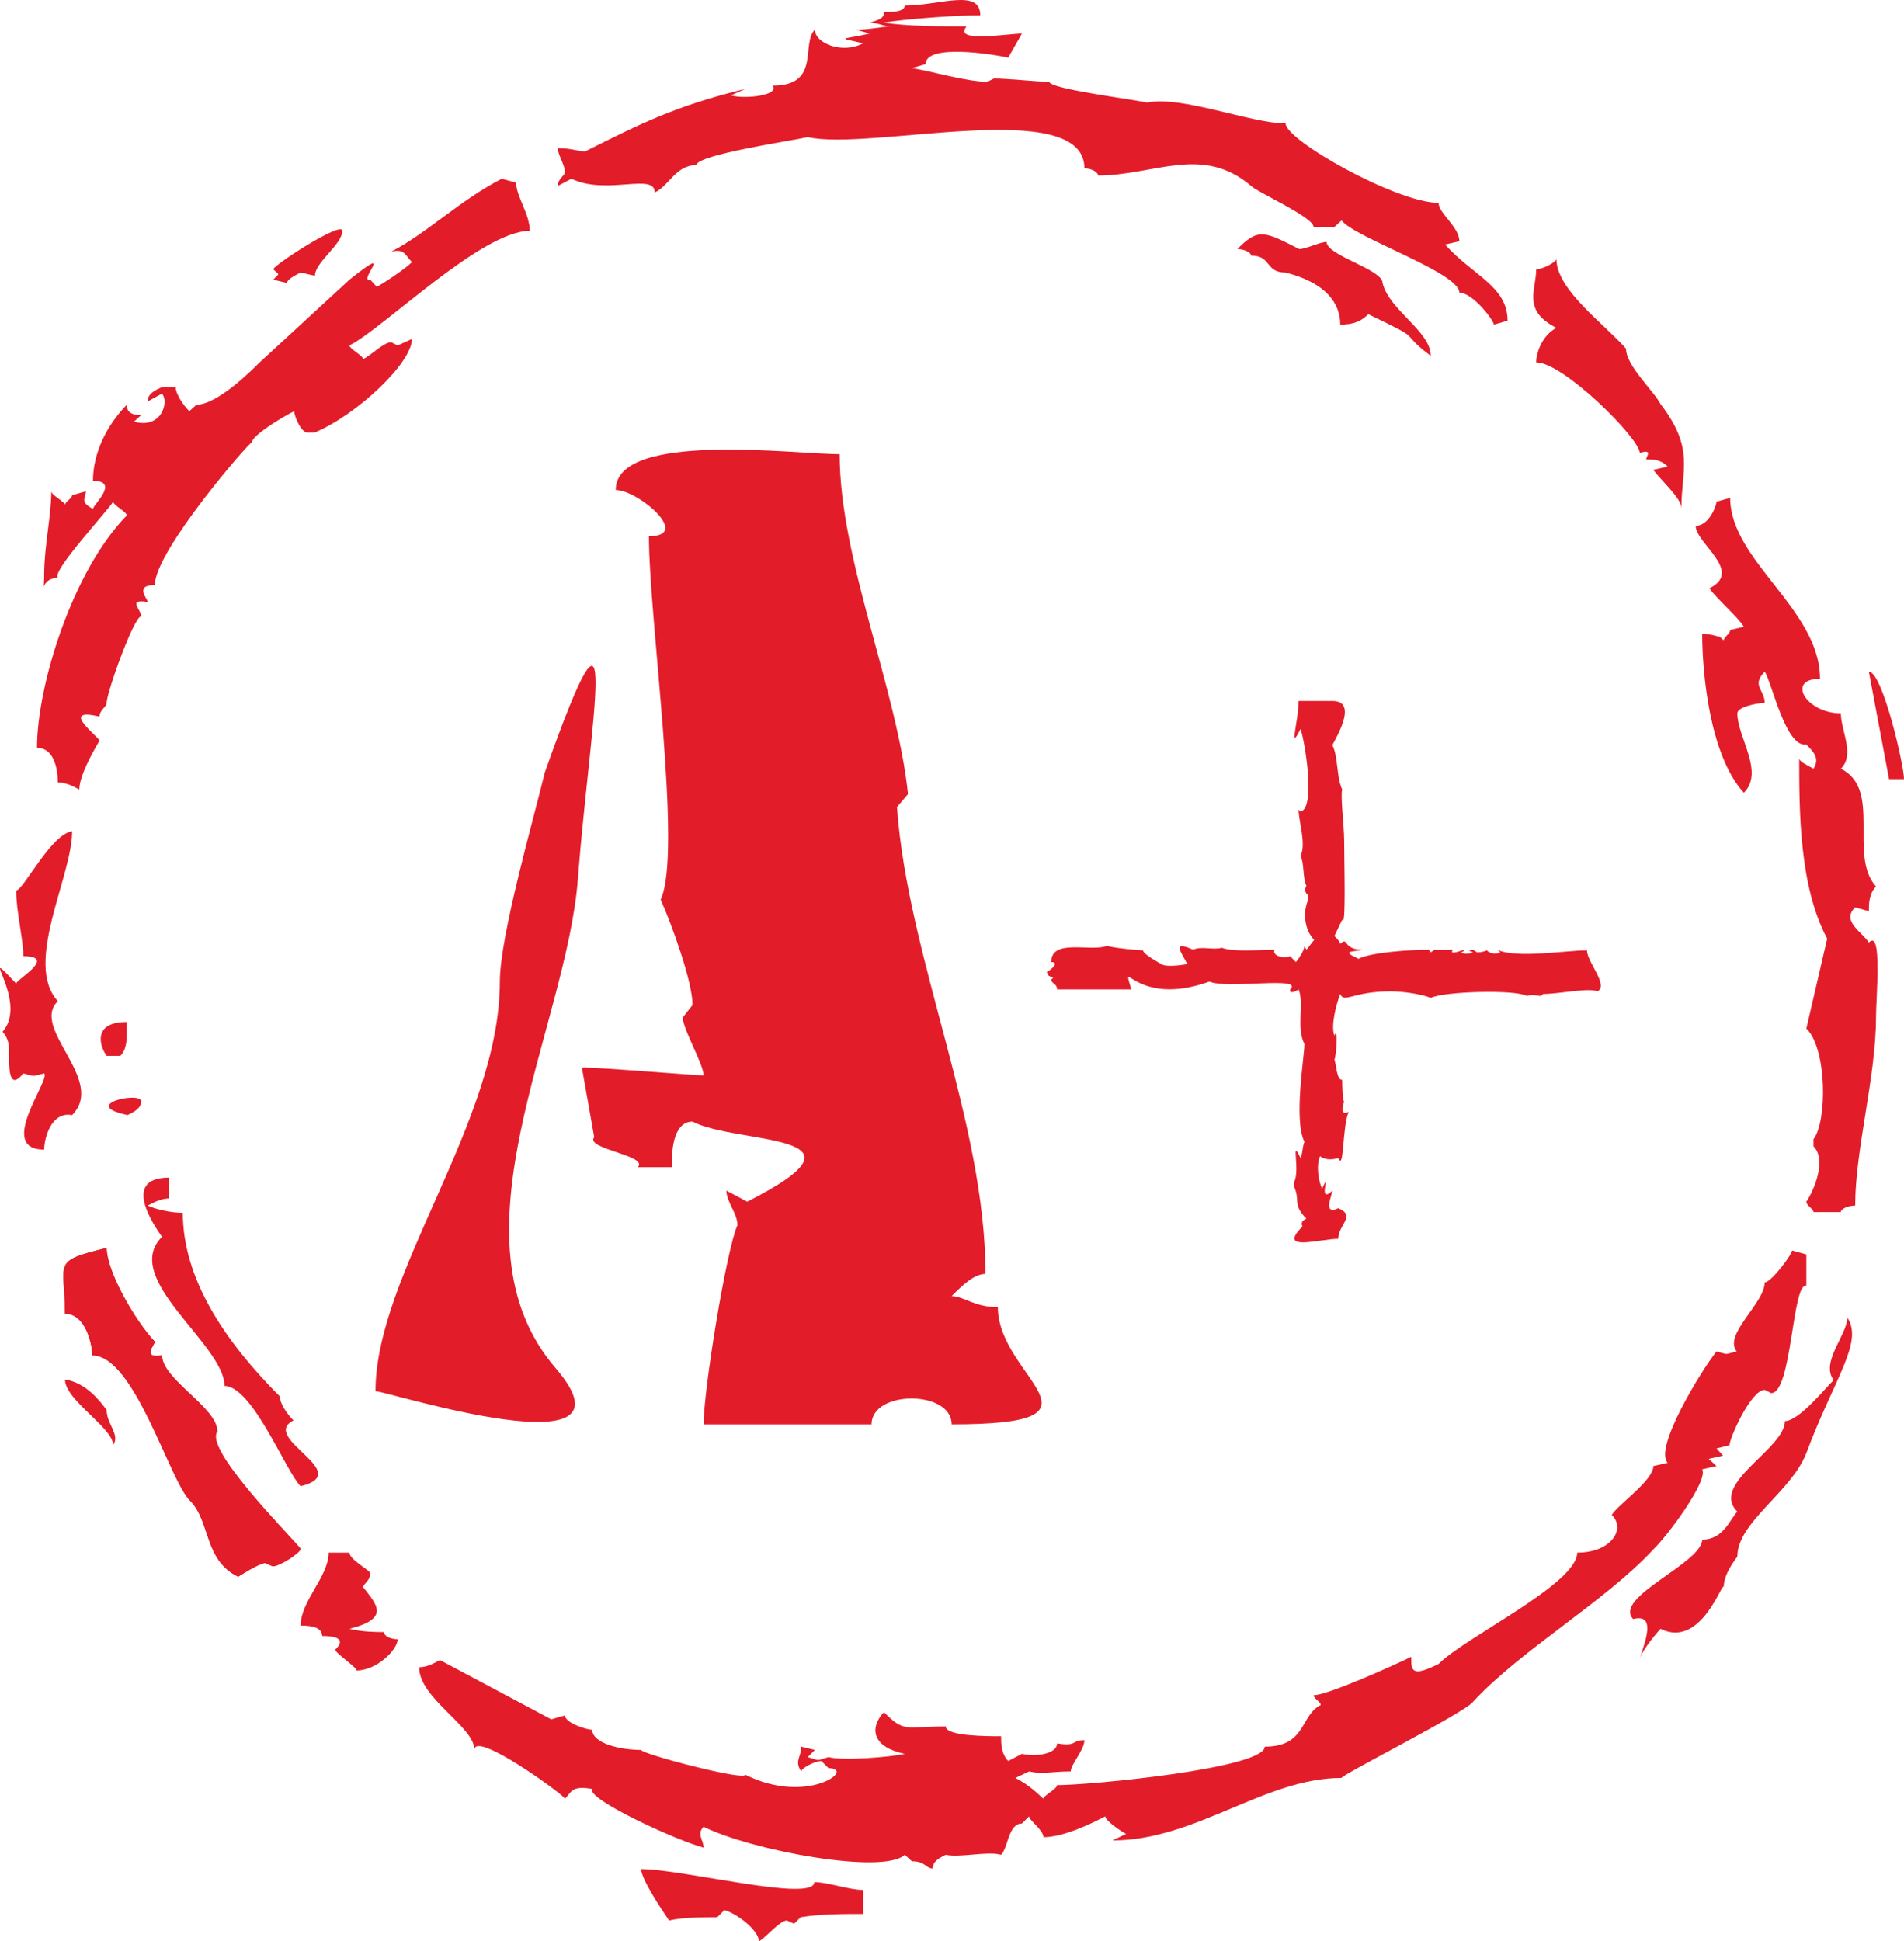
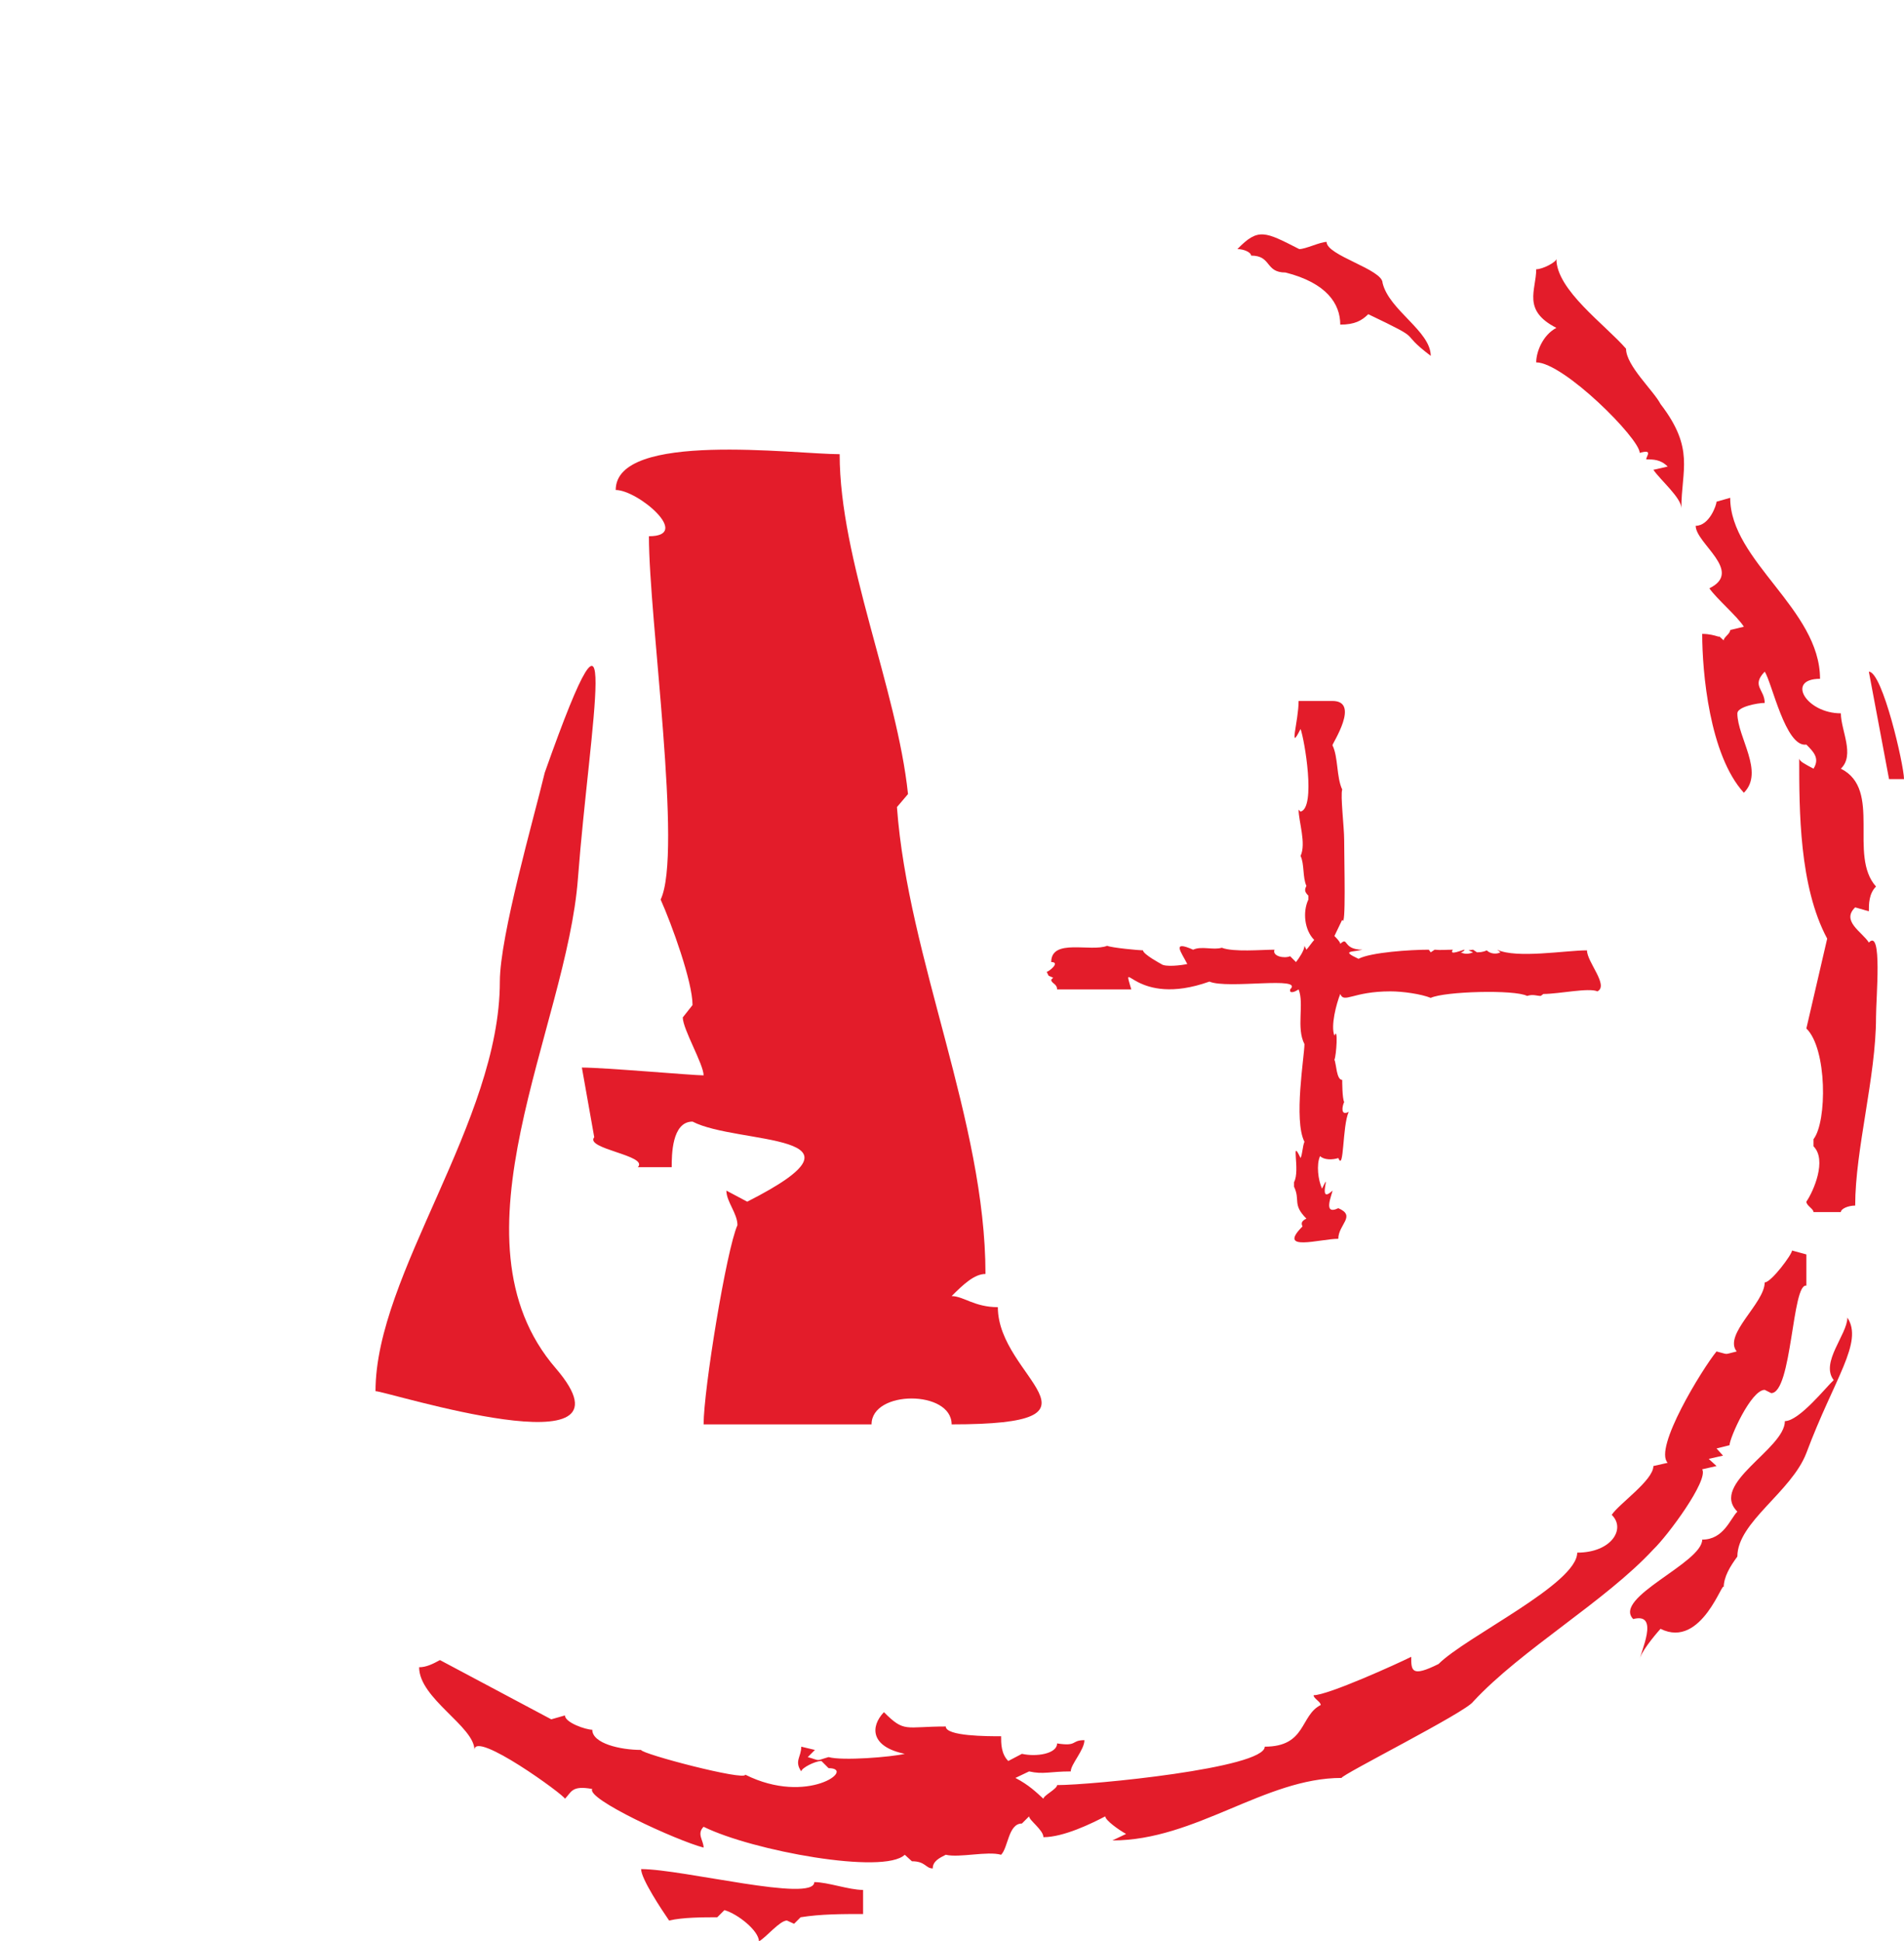
<svg xmlns="http://www.w3.org/2000/svg" width="280.783" height="286.228" viewBox="0 0 210.587 214.671">
  <path d="M385.91 486.393c0-3.816 5.976-7.128 7.632-11.448 3.096-8.28 6.336-12.24 4.536-14.976 0 1.872-3.024 4.968-1.512 6.912-.792.72-3.816 4.536-5.4 4.536 0 3.096-8.352 6.912-5.256 10.008-.792.792-1.512 3.096-3.888 3.096 0 2.592-9.936 6.408-7.632 8.784 3.024-.792.72 3.816.72 4.536 0-.72 1.584-2.664 2.304-3.456 4.608 2.304 6.984-5.76 6.984-4.536 0-1.224.72-2.376 1.512-3.456zm-33.048 11.88c-3.024 1.512-3.024.72-3.024-.792-1.584.792-9.216 4.248-10.8 4.248 0 .36.792.72.792 1.08-2.304 1.152-1.584 4.608-6.192 4.608 0 2.376-19.152 4.248-22.968 4.248 0 .432-1.512 1.152-1.512 1.512-.792-.72-1.584-1.512-3.096-2.304l1.512-.72c1.584.36 2.304 0 4.608 0 0-.792 1.512-2.376 1.512-3.456-1.512 0-.72.72-3.024.36 0 1.152-2.304 1.512-3.888 1.152l-1.512.792c-.792-.792-.792-1.944-.792-2.736-1.512 0-6.12 0-6.12-1.08-4.536 0-4.536.72-6.84-1.584-1.512 1.584-1.512 3.816 2.304 4.608-1.512.36-6.912.792-8.424.36-1.512.432-.792.432-2.304 0l.792-.792-1.512-.36c0 1.152-.792 1.584 0 2.736 0-.36 1.512-1.152 2.232-1.152l.792.792c3.096 0-2.304 4.176-9.216.72 0 .72-11.52-2.304-11.52-2.736-2.304 0-5.4-.72-5.4-2.232-.72 0-3.024-.792-3.024-1.584l-1.512.432-12.312-6.552c-.792.432-1.512.792-2.304.792 0 3.456 6.12 6.552 6.12 9.144 0-2.232 10.008 5.04 10.008 5.4.72-.72.72-1.512 3.024-1.08-.72 1.08 9.288 5.688 12.312 6.48 0-.792-.792-1.512 0-2.304 5.4 2.664 19.944 5.328 22.248 3.096l.792.72c1.512 0 1.512.792 2.304.792 0-.792.72-1.152 1.44-1.512 1.512.36 4.608-.432 6.12 0 .792-.792.792-3.456 2.304-3.456l.792-.792c0 .432 1.584 1.512 1.584 2.304 2.232 0 5.328-1.512 6.84-2.304 0 .432 1.512 1.512 2.304 1.944l-1.512.72c9.216 0 16.848-6.912 25.344-6.912 0-.36 13.752-7.272 14.544-8.424 5.328-5.76 14.616-11.088 19.944-16.848 1.584-1.512 6.12-7.632 5.4-8.856l1.584-.36-.864-.792 1.584-.36-.72-.792 1.44-.36c0-.792 2.376-6.12 3.888-6.12l.72.36c2.304 0 2.304-12.24 3.888-11.88v-3.456l-1.584-.432c0 .432-2.304 3.528-3.024 3.528 0 2.304-4.608 5.76-3.096 7.632-1.512.36-.792.36-2.232 0-1.584 1.944-6.984 10.728-5.4 12.312l-1.584.36c0 1.584-3.816 4.176-4.608 5.4 1.584 1.512 0 4.176-3.816 4.176 0 3.456-12.312 9.288-15.336 12.312zm-70.56 28.007c2.232-.36 4.608-.36 6.912-.36v-2.663c-1.584 0-3.888-.864-5.4-.864 0 2.304-14.544-1.44-19.152-1.44 0 1.08 2.304 4.536 3.096 5.688 1.512-.36 3.816-.36 5.328-.36l.792-.792c1.512.432 3.816 2.304 3.816 3.456.792-.432 2.304-2.304 3.096-2.304l.792.36z" style="fill:#e31c2a" transform="translate(-193.754 -314.274)" />
-   <path d="M299.078 512.817c0-1.152-3.744-.72-2.16-2.232l7.488 1.08c-.72.792-5.328 4.176-5.328 1.152zm-64.368-24.552c0-.36-2.304-1.512-2.304-2.304h-2.304c0 2.664-3.096 5.328-3.096 8.064 1.584 0 2.376.36 2.376 1.152 2.304 0 2.304.72 1.44 1.512 0 .36 2.376 1.944 2.376 2.304 2.232 0 4.536-2.304 4.536-3.456-.792 0-1.512-.36-1.512-.792-.792 0-2.304 0-3.816-.36 4.536-1.152 3.024-2.664 1.512-4.608 0-.36.792-.72.792-1.512zm-10.008-19.585c-6.12-6.12-10.728-13.031-10.728-20.303-1.512 0-3.096-.432-3.888-.792.792-.432 1.584-.792 2.376-.792v-2.304c-5.4 0-1.584 5.4-.792 6.552-4.608 4.608 6.912 11.88 6.912 16.488 3.096 0 6.84 9.576 8.424 11.088 6.12-1.512-4.608-5.328-.792-7.272-.792-.792-1.512-1.944-1.512-2.664zm-6.912 3.889c0-2.664-6.12-5.76-6.12-8.424-2.304.36-.792-1.152-.792-1.512-2.232-2.376-5.328-7.776-5.328-10.368-6.192 1.512-4.608 1.512-4.608 7.272 2.304 0 3.024 3.456 3.024 4.608 4.68 0 8.496 13.752 10.8 16.056 2.304 2.304 1.512 6.552 5.328 8.424 0 0 2.304-1.512 3.024-1.512l.792.36c.792 0 3.096-1.512 3.096-1.944-1.584-1.872-10.728-11.088-9.216-12.96z" style="fill:#e31c2a" transform="translate(-193.754 -314.274)" />
-   <path d="M217.79 472.569c0-2.664-6.12-5.76-6.12-8.424-2.304.36-.792-1.152-.792-1.512-2.232-2.376-5.328-7.776-5.328-10.368-6.192 1.512-4.608 1.512-4.608 7.272 2.304 0 3.024 3.456 3.024 4.608 4.68 0 8.496 13.752 10.8 16.056 2.304 2.304 1.512 6.552 5.328 8.424 0 0 2.304-1.512 3.024-1.512l.792.36c.792 0 3.096-1.512 3.096-1.944-1.584-1.872-10.728-11.088-9.216-12.96zm-8.424-36.504c0-1.152-6.912.36-1.512 1.512.792-.36 1.512-.792 1.512-1.512zm-1.584-7.705v-1.08c-3.816 0-3.024 2.665-2.232 3.745h1.512c.72-.72.72-1.872.72-2.664zm-2.232 41.833c-.792-1.08-2.304-3.024-4.608-3.384 0 2.304 5.328 5.328 5.328 7.272.792-1.224-.72-2.304-.72-3.888zm-10.8-39.528c0 1.872 0 4.248 1.584 2.304 1.512.36.72.36 2.304 0 .72.72-5.328 8.424 0 8.424 0-1.152.72-4.248 3.096-3.816 3.816-3.888-4.68-9.576-1.584-12.6-3.816-4.176 1.584-13.752 1.584-18.792-2.376.36-5.4 6.552-6.192 6.552 0 2.304.792 5.4.792 7.272 3.816 0-.792 2.592-.792 3.024-4.608-4.896 1.512 1.944-1.512 5.328.72.792.72 1.584.72 2.304zM205.55 392c0-1.151 3.024-9.575 3.816-9.575 0-.792-1.584-1.944.72-1.584 0-.36-1.512-1.872.792-1.872 0-3.816 10.728-16.128 10.728-15.768 0-.72 3.096-2.664 4.68-3.456 0 .432.72 2.376 1.512 2.376h.72c4.68-1.944 10.8-7.704 10.8-10.368l-1.584.72-.72-.36c-.792 0-2.304 1.512-3.096 1.872 0-.36-1.512-1.152-1.512-1.512 3.816-1.944 14.616-12.672 19.944-12.672 0-1.872-1.512-3.816-1.512-5.328l-1.584-.432c-4.536 2.304-8.424 6.12-12.24 8.064 1.512-.36 1.512.36 2.304 1.152-.792.792-3.096 2.304-3.888 2.736l-.72-.792c-1.512.36 3.024-4.248-2.304 0l-10.008 9.216c-.792.792-4.608 4.608-6.912 4.608l-.792.72c-.72-.72-1.512-1.944-1.512-2.664h-1.512c-.792.36-1.584.72-1.584 1.584l1.584-.864c.792.864 0 3.96-3.096 3.096l.792-.72c-1.584 0-1.584-.792-1.584-1.152-2.232 2.304-3.744 5.328-3.744 8.424 3.024 0 0 2.664 0 3.096-1.512-.792-.792-1.152-.792-1.944l-1.512.432c0 .36-.792.72-.792 1.08 0-.36-1.512-1.08-1.512-1.512 0 2.664-.792 6.12-.792 9.216 0 3.456-.792.36 1.512.36-.72-.72 5.4-7.272 6.12-8.424 0 .36 1.512 1.152 1.512 1.512-6.048 6.192-9.936 18.864-9.936 25.704 2.304 0 2.304 3.456 2.304 3.816.792 0 1.584.36 2.376.792 0-1.512 1.512-4.176 2.232-5.4 0-.36-4.608-3.744 0-2.664 0-.72.792-1.08.792-1.512zm26.064-52.2c0-1.151-7.632 3.817-7.632 4.249.72.72.72.36 0 1.152l1.512.36c0-.36.792-.792 1.512-1.152l1.584.36c0-1.512 3.024-3.456 3.024-4.968zm24.624-6.48c0 .36-.792.72-.792 1.513l1.512-.792c3.888 1.872 9.216-.72 9.216 1.512 1.584-.72 2.304-3.024 4.608-3.024 0-1.152 10.8-2.736 12.312-3.096 6.84 1.584 30.6-4.608 30.6 3.456.792 0 1.512.432 1.512.792 6.192 0 11.52-3.456 16.92 1.152.72.72 6.912 3.456 6.912 4.536h2.304l.792-.72c1.512 1.944 13.032 5.76 13.032 7.992 1.512 0 3.816 3.096 3.816 3.528l1.512-.432c0-3.816-3.816-4.968-6.912-8.424l1.584-.36c0-1.584-2.304-3.096-2.304-4.248-4.608 0-16.92-6.912-16.92-8.784-3.816 0-11.448-3.096-15.336-2.304-1.512-.36-10.8-1.512-10.8-2.304-1.44 0-4.536-.36-6.12-.36l-.72.36c-2.304 0-6.12-1.152-8.352-1.512l1.512-.432c0-2.304 7.56-1.08 9.144-.72l1.512-2.664c-1.512 0-7.704 1.08-6.12-.792-2.304 0-6.84 0-9.144-.432 2.304-.36 7.56-.792 10.656-.792 0-3.024-4.536-1.08-8.352-1.08 0 .72-1.512.72-2.304.72 0 .36 0 .792-1.584 1.152.792 0 1.584.432 2.376.432-.792 0-2.376.36-3.888.36l1.512.432c-3.024.72-3.816.36-.72 1.08-2.304 1.224-5.328 0-5.328-1.512-1.584 1.512.72 6.192-4.68 6.192.792 1.08-3.024 1.512-4.608 1.08l1.584-.72c-7.704 1.872-11.52 3.816-17.712 6.912-.72 0-1.512-.36-3.024-.36 0 .72.792 1.872.792 2.664z" style="fill:#e31c2a" transform="translate(-193.754 -314.274)" />
  <path d="M335.942 344.409c4.536 1.152 6.048 3.456 6.048 5.76 1.584 0 2.376-.432 3.096-1.152 6.624 3.168 3.024 1.656 6.912 4.608 0-2.736-4.608-5.04-5.328-8.064 0-1.512-6.192-3.024-6.192-4.536-.72 0-2.304.792-3.024.792-3.816-1.944-4.536-2.376-6.84 0 .72 0 1.512.36 1.512.72 2.304 0 1.512 1.872 3.816 1.872zm37.656 8.424c-2.304-2.664-7.704-6.48-7.704-9.936 0 .36-1.512 1.152-2.232 1.152 0 2.304-1.584 4.536 2.232 6.48-1.512.792-2.232 2.664-2.232 3.816 3.024 0 11.448 8.424 11.448 10.008 1.512-.432.72.36.72.72.792 0 1.584 0 2.376.792l-1.584.36c.792 1.152 3.096 3.096 3.096 4.248 0-4.248 1.512-6.552-2.304-11.52-.792-1.512-3.816-4.248-3.816-6.12zm26.856 35.712 2.232 11.88h1.656c0-1.512-2.376-11.88-3.888-11.88zm-14.544 4.608c0-.72 2.232-1.152 3.024-1.152 0-1.512-1.512-1.872 0-3.456.792 1.152 2.304 8.424 4.608 8.064.792.792 1.512 1.512.792 2.664-.792-.432-1.584-.792-1.584-1.152 0 5.76 0 14.184 3.096 19.944L393.542 428c2.304 2.232 2.304 10.296.792 12.24v.792c1.512 1.512 0 4.968-.792 6.12 0 .432.792.792.792 1.152h3.024c0-.36.792-.72 1.584-.72 0-6.192 2.304-14.256 2.304-20.808 0-2.232.72-9.864-.792-8.28-.72-1.152-3.096-2.376-1.512-3.888l1.512.432c0-.792 0-1.944.792-2.736-3.096-3.456.72-10.728-3.888-13.032 1.584-1.512 0-4.248 0-6.12-3.816 0-6.12-3.816-2.304-3.816 0-7.704-9.936-13.032-9.936-20.016l-1.512.432c0 .36-.792 2.664-2.304 2.664 0 1.944 5.328 5.04 1.512 6.912.792 1.152 3.096 3.096 3.816 4.248l-1.512.36c0 .432-.72.792-.72 1.152l-.792-.72c.792.72 0 0-1.584 0 0 4.176.792 13.392 4.608 17.568 2.304-2.304-.72-6.12-.72-8.784zm-136.872 29.664c0 15.48-13.752 32.328-13.752 45.288 1.224 0 29.952 9.144 19.944-2.52-12.384-14.328 1.224-37.656 2.448-54.216 1.296-16.992 5.112-36.504-3.672-11.664-1.224 5.112-4.968 18.072-4.968 23.112z" style="fill:#e31c2a" transform="translate(-193.754 -314.274)" />
  <path d="M270.35 438.297c4.968 2.592 21.24 1.152 6.048 8.856l-2.304-1.224c0 1.224 1.224 2.52 1.224 3.816-1.224 2.736-3.744 18.216-3.744 22.032h18.576c0-3.816 8.856-3.816 8.856 0 18.864 0 5.112-5.112 5.112-12.96-2.592 0-3.816-1.224-5.112-1.224 1.296-1.296 2.52-2.448 3.744-2.448 0-16.848-8.568-34.848-9.792-51.624l1.224-1.44c-1.224-11.664-7.56-25.92-7.56-37.584-4.968 0-24.768-2.592-24.768 3.96 2.448 0 8.496 5.112 3.672 5.112 0 9.144 3.744 35.064 1.296 40.176 1.224 2.736 3.528 9.072 3.528 11.664l-1.08 1.368c0 1.296 2.304 5.184 2.304 6.408-1.224 0-10.944-.864-13.464-.864l1.368 7.704c-1.08 1.296 6.048 2.016 4.824 3.312h3.744c0-1.296 0-5.04 2.304-5.04zm64.368-19.008c-1.44 0-4.536.288-5.832-.216-.936.288-2.232-.216-3.168.216-2.448-1.08-1.296.288-.648 1.584-.648.144-2.448.36-2.88 0 0 0-2.016-1.08-2.016-1.512-.432 0-3.528-.288-3.96-.504-1.8.72-6.192-.864-6.192 1.8 1.08 0-.288 1.08-.504 1.08l.216.432.504.216-.216.216c0 .432.648.432.648 1.08h8.208c-1.152-3.888.36 2.088 8.64-.864 2.016.864 10.512-.648 8.928.864v.216c.216.288.936-.216.936-.216.648 1.584-.288 4.248.648 6.048 0 1.296-1.224 8.424 0 10.8-.216.504-.216 1.368-.432 1.8-1.152-2.448 0 1.368-.72 2.664v.504c.72 1.512-.216 1.944 1.368 3.528-.432.216-.648.432-.432.864-2.88 2.88 1.944 1.368 3.96 1.368 0-1.584 2.016-2.52 0-3.384-1.8.864-.648-1.584-.648-1.944-1.8 1.728 0-2.664-1.152-.216-.432-.936-.648-2.664-.216-3.6.432.432 1.368.432 2.016.216.648 1.584.432-3.528 1.152-5.112-.936.504-.72-.648-.504-1.08-.216-.432-.216-2.232-.216-2.448-.648 0-.648-1.8-.864-2.232.216-.432.432-3.744 0-2.664-.432-1.08.216-3.528.648-4.608.432 1.08 1.368-.288 5.544-.288 1.368 0 3.384.288 4.464.72 1.512-.72 9.288-.936 10.656-.216.648-.216 1.08 0 1.512 0l.288-.216c1.728 0 5.04-.72 5.976-.288 1.296-.648-1.152-3.24-1.152-4.536-2.376 0-7.776.936-9.936-.072l.36.288c-.36.216-1.08.216-1.512-.216-.432.216-.864.216-1.08.216l-.432-.288-.504.072.504.216c-.504.216-.936.216-1.368 0 .216 0 .432-.216.432-.288-.216 0-1.8.72-1.296 0-.72 0-1.368.072-2.016 0l-.432.288-.216-.288c-2.016 0-6.408.288-7.776 1.008-2.016-.936-.648-.72.432-1.008-2.232 0-1.512-1.512-2.448-.648 0-.216-.432-.648-.648-.864l.864-1.8c.432 1.152.216-6.408.216-8.856 0-1.368-.432-4.896-.216-5.544-.648-1.368-.432-3.6-1.08-4.896 0-.216 3.096-4.896 0-4.896h-3.744c0 2.232-1.152 5.832.216 3.096.432 1.152 1.728 8.712 0 9.144l-.216-.216c0 1.296.864 3.744.216 5.112.432.864.216 2.376.648 3.312-.216.432-.216.648.216 1.08v.432c-.648 1.368-.432 3.384.648 4.464-.216.216-.648.864-.864 1.08l-.216-.432c0 .504-.648 1.44-.936 1.8l-.648-.648c-.648.288-2.016 0-1.728-.72z" style="fill:#e31c2a" transform="translate(-193.754 -314.274)" />
</svg>